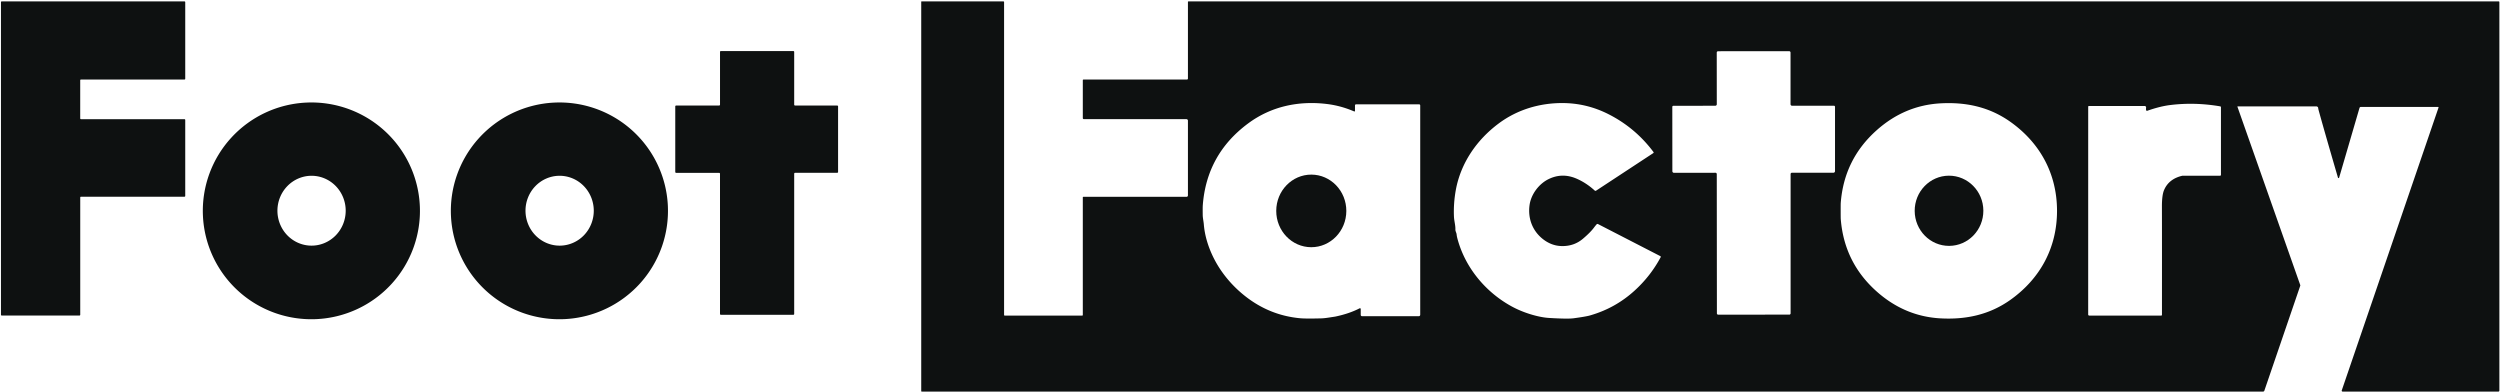
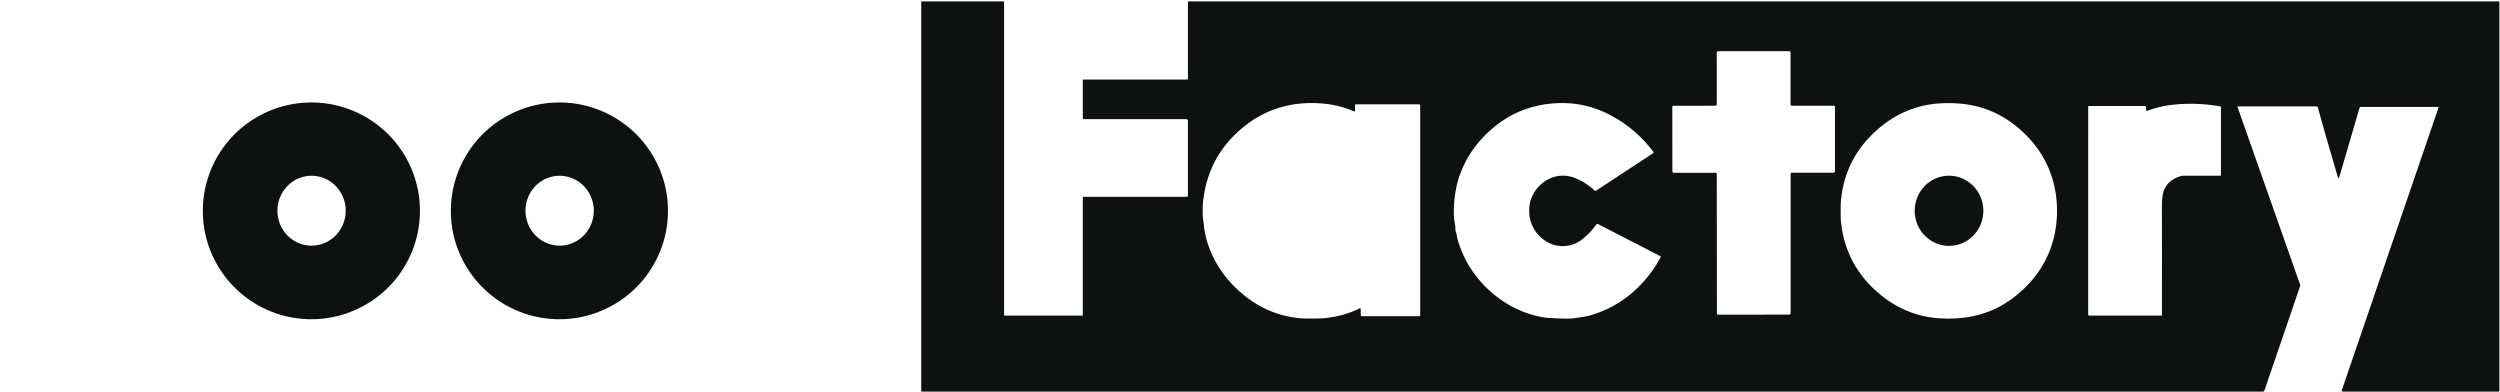
<svg xmlns="http://www.w3.org/2000/svg" version="1.1" viewBox="0.00 0.00 1790.00 281.00">
-   <path fill="#0e1111" d=" M 1.25 1.00 L 132.07 1.00 A 0.56 0.56 0.0 0 1 132.63 1.56 L 132.63 56.38 A 0.56 0.56 0.0 0 1 132.07 56.94 L 57.99 56.94 A 0.56 0.56 0.0 0 0 57.43 57.50 L 57.43 84.78 A 0.56 0.56 0.0 0 0 57.99 85.34 L 132.07 85.34 A 0.56 0.56 0.0 0 1 132.63 85.90 L 132.63 140.28 A 0.56 0.56 0.0 0 1 132.07 140.84 L 58.01 140.84 A 0.56 0.56 0.0 0 0 57.45 141.40 L 57.45 225.36 A 0.56 0.56 0.0 0 1 56.89 225.92 L 1.25 225.92 A 0.56 0.56 0.0 0 1 0.69 225.36 L 0.69 1.56 A 0.56 0.56 0.0 0 1 1.25 1.00 Z" />
  <path fill="#0e1111" d=" M 775.29 141.32 A 0.39 0.39 0.0 0 1 775.68 140.93 L 849.56 140.93 A 1.00 1.00 0.0 0 0 850.56 139.93 L 850.56 86.40 A 1.09 1.09 0.0 0 0 849.47 85.31 L 776.07 85.31 A 0.78 0.78 0.0 0 1 775.29 84.53 L 775.29 57.42 A 0.45 0.44 -90.0 0 1 775.73 56.97 L 849.81 56.97 A 0.75 0.75 0.0 0 0 850.56 56.22 L 850.56 1.37 A 0.37 0.37 0.0 0 1 850.93 1.00 L 1789.06 1.00 A 0.50 0.49 90.0 0 1 1789.55 1.50 L 1789.55 279.66 A 0.72 0.72 0.0 0 1 1788.83 280.38 L 1677.29 280.37 A 0.63 0.63 0.0 0 1 1676.69 279.54 L 1745.99 77.01 A 0.35 0.34 -80.7 0 0 1745.67 76.55 L 1690.39 76.55 A 1.05 1.04 -81.8 0 0 1689.39 77.31 L 1674.82 127.19 A 0.44 0.44 0.0 0 1 1673.98 127.19 Q 1664.54 94.87 1660.40 79.88 Q 1659.85 77.89 1659.86 77.69 A 1.40 1.40 0.0 0 0 1658.46 76.17 L 1602.16 76.17 A 0.18 0.18 0.0 0 0 1601.99 76.41 L 1646.98 204.10 A 0.74 0.74 0.0 0 1 1646.98 204.60 L 1621.29 279.69 A 1.01 1.01 0.0 0 1 1620.33 280.38 L 659.96 280.37 A 0.36 0.35 -0.0 0 1 659.60 280.02 L 659.60 1.26 A 0.27 0.26 0.0 0 1 659.87 1.00 L 718.41 1.00 A 0.51 0.50 0.0 0 1 718.92 1.50 L 718.92 225.48 A 0.48 0.47 90.0 0 0 719.39 225.96 L 774.87 225.96 A 0.43 0.42 90.0 0 0 775.29 225.53 L 775.29 141.32 Z M 1255.68 225.28 Q 1280.29 225.27 1281.14 225.28 A 0.92 0.92 0.0 0 0 1282.07 224.36 L 1282.07 124.63 A 0.95 0.95 0.0 0 1 1283.02 123.68 L 1312.73 123.68 A 1.14 1.14 0.0 0 0 1313.87 122.54 L 1313.87 76.48 A 0.78 0.78 0.0 0 0 1313.09 75.70 L 1283.10 75.70 A 1.09 1.08 -90.0 0 1 1282.02 74.61 L 1282.02 37.62 A 0.96 0.95 0.2 0 0 1281.06 36.66 Q 1278.57 36.66 1255.60 36.67 Q 1232.63 36.68 1230.14 36.69 A 0.96 0.95 -0.2 0 0 1229.19 37.64 L 1229.22 74.63 A 1.09 1.08 90.0 0 1 1228.14 75.72 L 1198.15 75.75 A 0.78 0.78 0.0 0 0 1197.37 76.53 L 1197.41 122.59 A 1.14 1.14 0.0 0 0 1198.55 123.73 L 1228.26 123.70 A 0.95 0.95 0.0 0 1 1229.21 124.65 L 1229.30 224.38 A 0.92 0.92 0.0 0 0 1230.23 225.30 Q 1231.08 225.29 1255.68 225.28 Z M 974.28 221.25 L 974.28 225.45 A 0.95 0.95 0.0 0 0 975.23 226.40 L 1015.86 226.40 A 1.03 1.02 90.0 0 0 1016.88 225.37 L 1016.88 75.51 A 0.82 0.81 90.0 0 0 1016.07 74.69 L 970.96 74.69 A 0.79 0.79 0.0 0 0 970.17 75.48 L 970.17 79.38 A 0.43 0.43 0.0 0 1 969.57 79.78 Q 960.06 75.67 949.97 74.45 C 929.77 72.02 910.13 76.13 893.56 88.45 Q 863.98 110.44 861.20 146.92 Q 861.08 148.53 861.15 153.80 C 861.18 156.25 861.78 158.60 861.93 160.57 C 862.83 172.22 867.76 184.22 874.30 193.71 Q 881.52 204.20 891.77 212.22 Q 909.20 225.84 930.84 227.86 Q 935.04 228.25 946.06 227.95 Q 948.10 227.89 951.12 227.43 Q 955.98 226.70 956.18 226.65 Q 966.09 224.57 973.47 220.76 A 0.55 0.55 0.0 0 1 974.28 221.25 Z M 1142.80 136.52 L 1183.77 109.61 A 0.52 0.52 0.0 0 0 1183.90 108.86 Q 1170.90 91.47 1151.57 81.70 Q 1136.02 73.84 1118.75 73.79 C 1102.47 73.74 1086.48 78.43 1073.16 88.33 C 1057.30 100.12 1045.80 116.84 1042.32 136.28 Q 1040.66 145.56 1041.02 154.84 C 1041.15 158.30 1042.19 161.36 1042.06 164.43 C 1042.02 165.49 1042.81 166.70 1042.93 167.75 Q 1043.07 169.13 1043.36 170.24 C 1048.75 191.32 1063.66 209.27 1082.62 219.53 Q 1088.54 222.73 1095.55 224.92 Q 1103.17 227.29 1109.27 227.66 Q 1122.56 228.46 1126.75 227.88 Q 1135.47 226.69 1138.25 225.91 Q 1156.42 220.77 1170.34 208.11 Q 1181.88 197.62 1189.05 184.14 A 0.55 0.55 0.0 0 0 1188.81 183.40 L 1144.18 160.43 A 0.82 0.82 0.0 0 0 1143.19 160.62 Q 1142.28 161.63 1141.26 163.00 Q 1138.75 166.38 1133.43 170.90 Q 1127.06 176.32 1118.34 176.19 Q 1110.90 176.08 1104.65 171.13 C 1097.27 165.28 1093.81 156.40 1095.18 146.73 C 1096.29 138.93 1101.99 131.58 1108.74 128.27 Q 1118.63 123.41 1129.02 128.00 Q 1135.87 131.02 1141.82 136.44 A 0.80 0.80 0.0 0 0 1142.80 136.52 Z M 1317.92 151.09 Q 1317.93 156.09 1317.98 156.76 Q 1320.42 188.14 1343.93 208.91 Q 1363.94 226.59 1389.56 227.96 C 1407.86 228.93 1424.54 225.27 1439.36 214.76 C 1460.90 199.49 1472.87 177.18 1472.83 150.86 C 1472.79 124.53 1460.76 102.26 1439.17 87.05 C 1424.32 76.59 1407.63 72.98 1389.33 74.00 Q 1363.72 75.45 1343.76 93.19 Q 1320.31 114.03 1317.97 145.41 Q 1317.92 146.08 1317.92 151.09 Z M 1495.15 76.43 L 1495.14 225.20 A 0.76 0.76 0.0 0 0 1495.90 225.96 L 1547.44 225.96 A 0.52 0.52 0.0 0 0 1547.96 225.44 Q 1548.01 169.51 1547.94 148.08 Q 1547.91 139.76 1549.46 136.12 Q 1552.86 128.10 1562.52 125.84 A 0.53 0.48 -47.9 0 1 1562.62 125.83 L 1589.54 125.83 A 0.66 0.66 0.0 0 0 1590.20 125.17 L 1590.20 76.79 A 0.65 0.65 0.0 0 0 1589.66 76.15 Q 1571.61 73.05 1554.00 75.19 Q 1546.64 76.08 1537.46 79.31 A 0.65 0.65 0.0 0 1 1536.61 78.85 Q 1536.47 78.25 1536.61 77.04 A 1.03 1.03 0.0 0 0 1535.59 75.89 L 1495.69 75.89 A 0.54 0.54 0.0 0 0 1495.15 76.43 Z" />
-   <path fill="#0e1111" d=" M 599.42 123.74 L 569.28 123.74 A 0.64 0.64 0.0 0 0 568.64 124.38 L 568.64 224.76 A 0.64 0.64 0.0 0 1 568.00 225.40 L 516.16 225.40 A 0.64 0.64 0.0 0 1 515.52 224.76 L 515.52 124.40 A 0.64 0.64 0.0 0 0 514.88 123.76 L 484.13 123.76 A 0.64 0.64 0.0 0 1 483.49 123.12 L 483.49 76.20 A 0.64 0.64 0.0 0 1 484.13 75.56 L 514.89 75.56 A 0.64 0.64 0.0 0 0 515.53 74.92 L 515.53 37.19 A 0.64 0.64 0.0 0 1 516.17 36.55 L 568.00 36.55 A 0.64 0.64 0.0 0 1 568.64 37.19 L 568.64 74.92 A 0.64 0.64 0.0 0 0 569.28 75.56 L 599.42 75.56 A 0.64 0.64 0.0 0 1 600.06 76.20 L 600.06 123.10 A 0.64 0.64 0.0 0 1 599.42 123.74 Z" />
  <path fill="#0e1111" d=" M 300.606 147.579 A 77.73 77.60 -2.5 0 1 226.335 228.496 A 77.73 77.60 -2.5 0 1 145.294 154.361 A 77.73 77.60 -2.5 0 1 219.565 73.444 A 77.73 77.60 -2.5 0 1 300.606 147.579 Z M 222.949 175.88 A 25.01 24.44 90.3 0 0 247.52 150.998 A 25.01 24.44 90.3 0 0 223.211 125.86 A 25.01 24.44 90.3 0 0 198.64 150.742 A 25.01 24.44 90.3 0 0 222.949 175.88 Z" />
  <path fill="#0e1111" d=" M 478.156 146.767 A 77.73 77.60 -3.1 0 1 404.736 228.456 A 77.73 77.60 -3.1 0 1 322.924 155.173 A 77.73 77.60 -3.1 0 1 396.344 73.484 A 77.73 77.60 -3.1 0 1 478.156 146.767 Z M 401.005 175.878 A 25.01 24.44 89.3 0 0 425.138 150.571 A 25.01 24.44 89.3 0 0 400.394 125.862 A 25.01 24.44 89.3 0 0 376.262 151.169 A 25.01 24.44 89.3 0 0 401.005 175.878 Z" />
-   <ellipse fill="#0e1111" cx="0.00" cy="0.00" transform="translate(938.88,151.01) rotate(90.1)" rx="25.99" ry="25.09" />
  <ellipse fill="#0e1111" cx="0.00" cy="0.00" transform="translate(1395.50,150.92) rotate(89.7)" rx="25.13" ry="24.58" />
</svg>